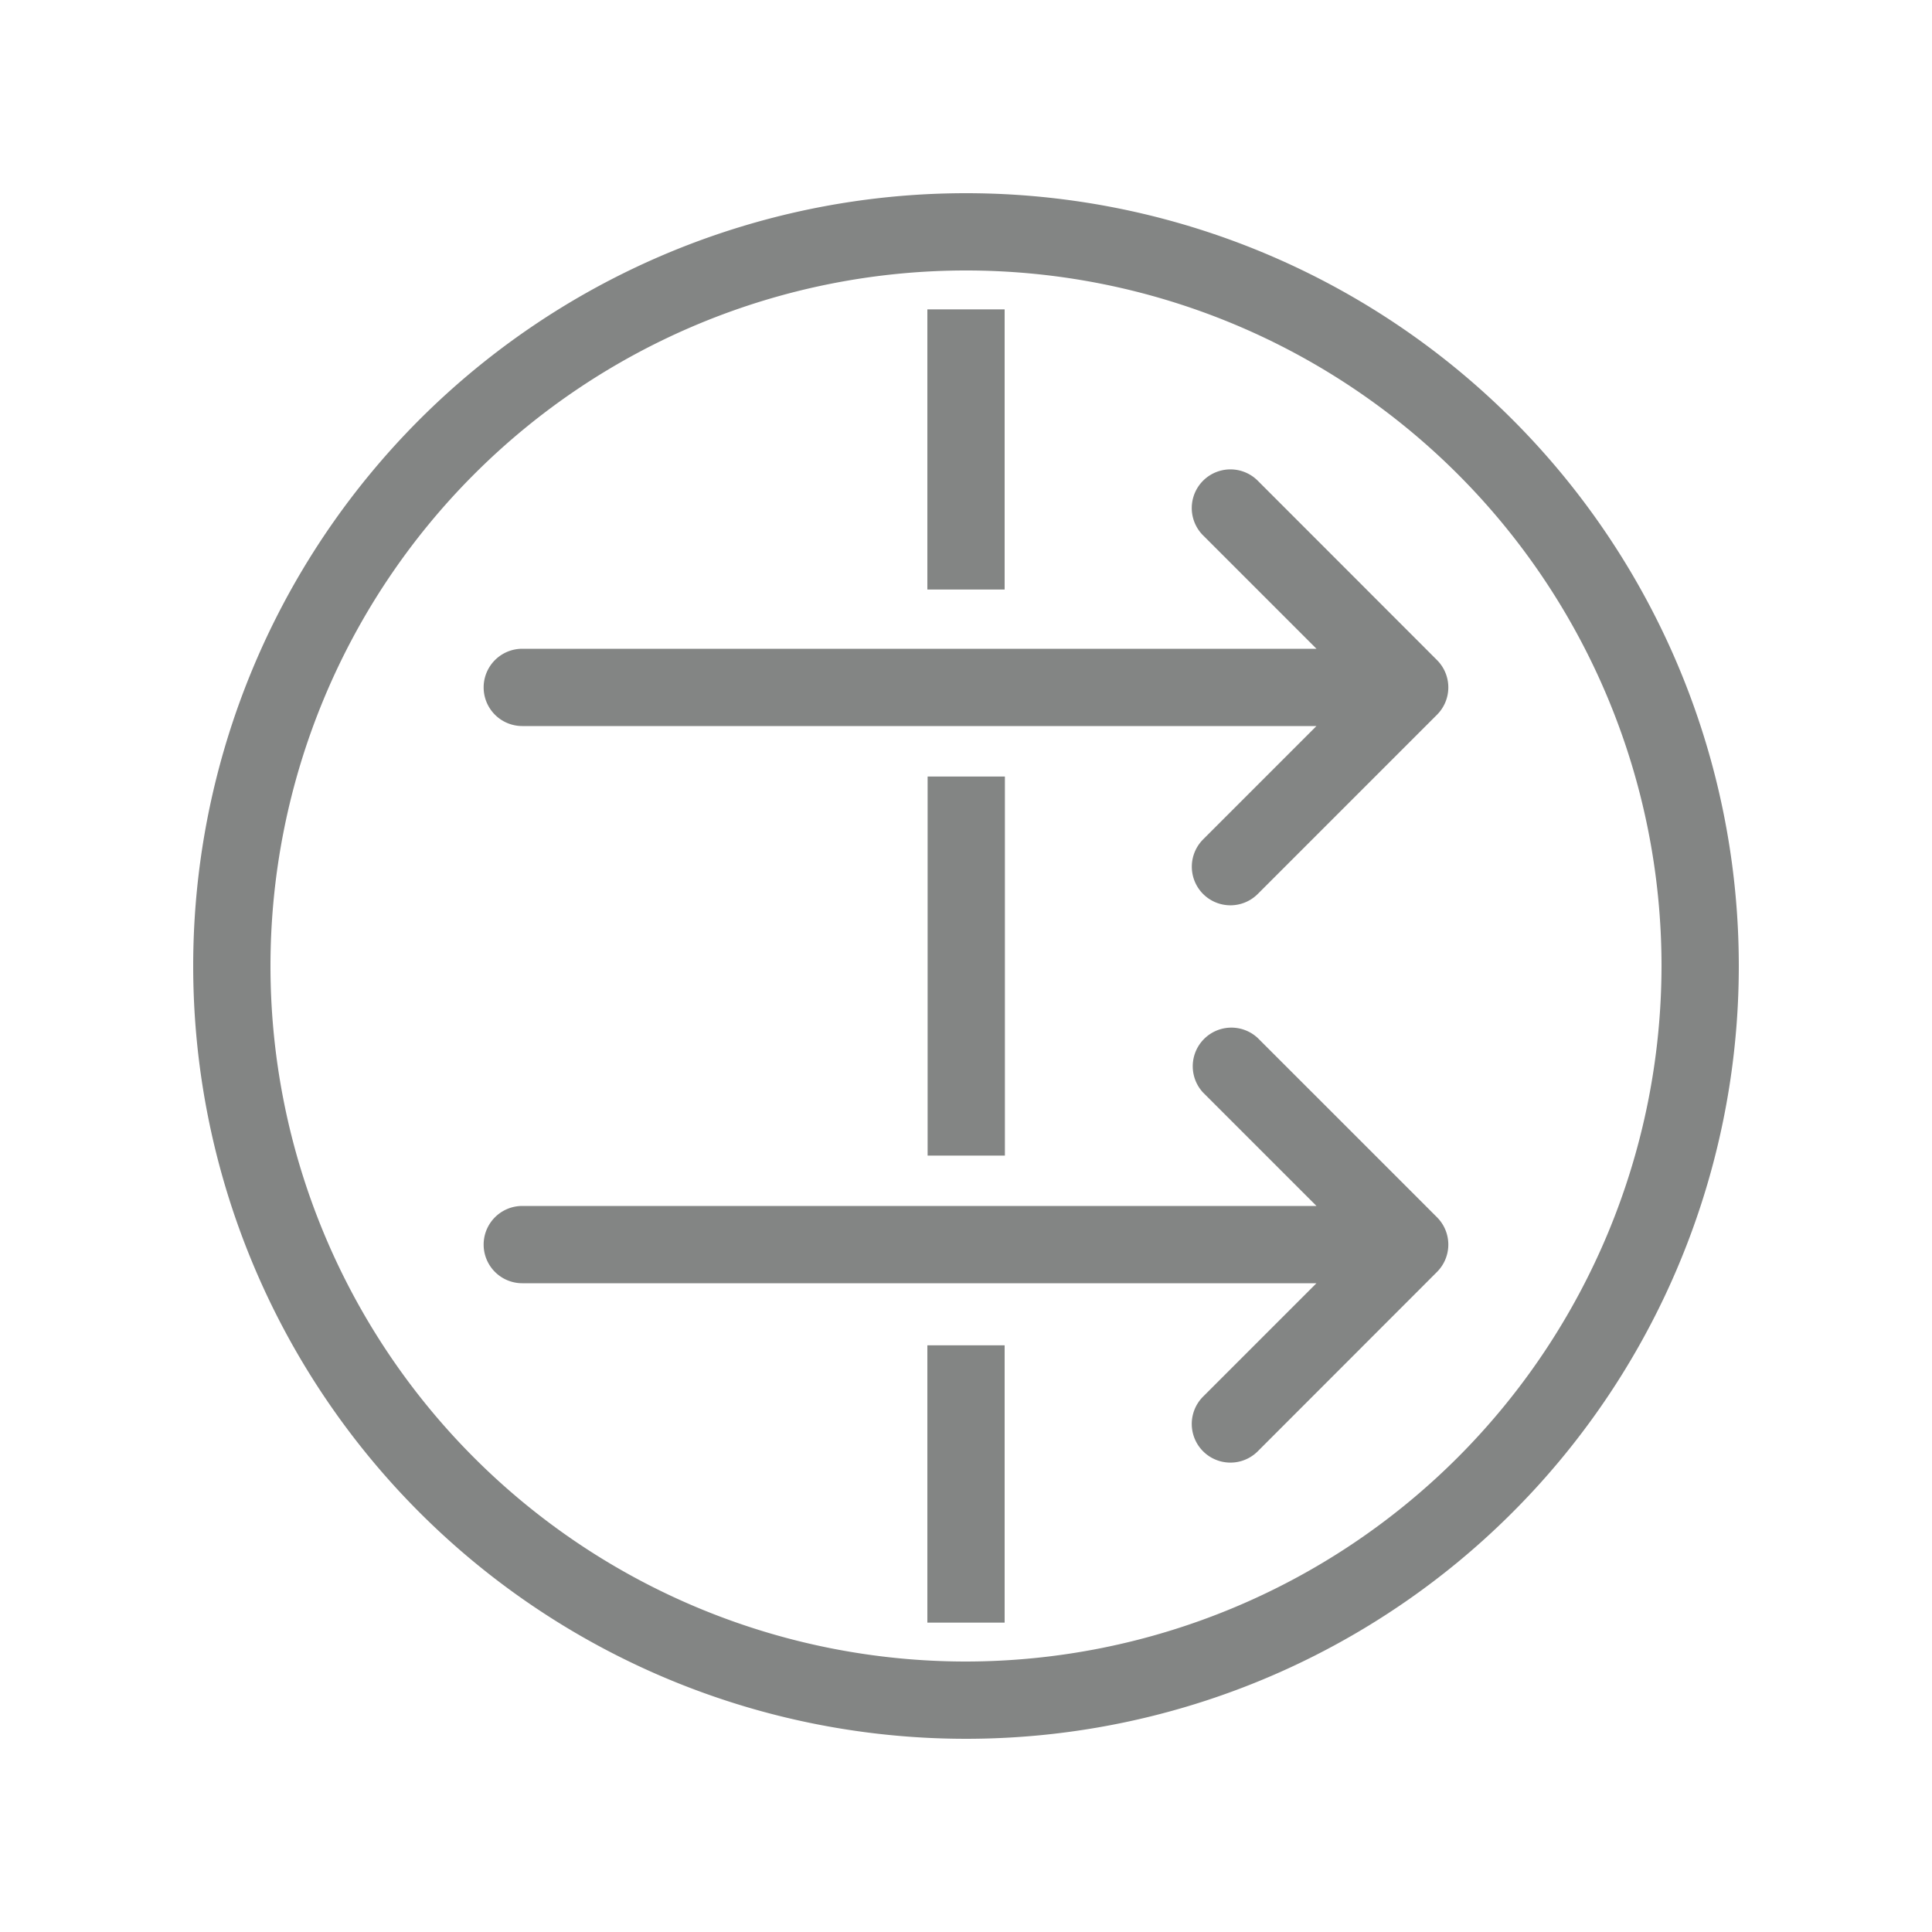
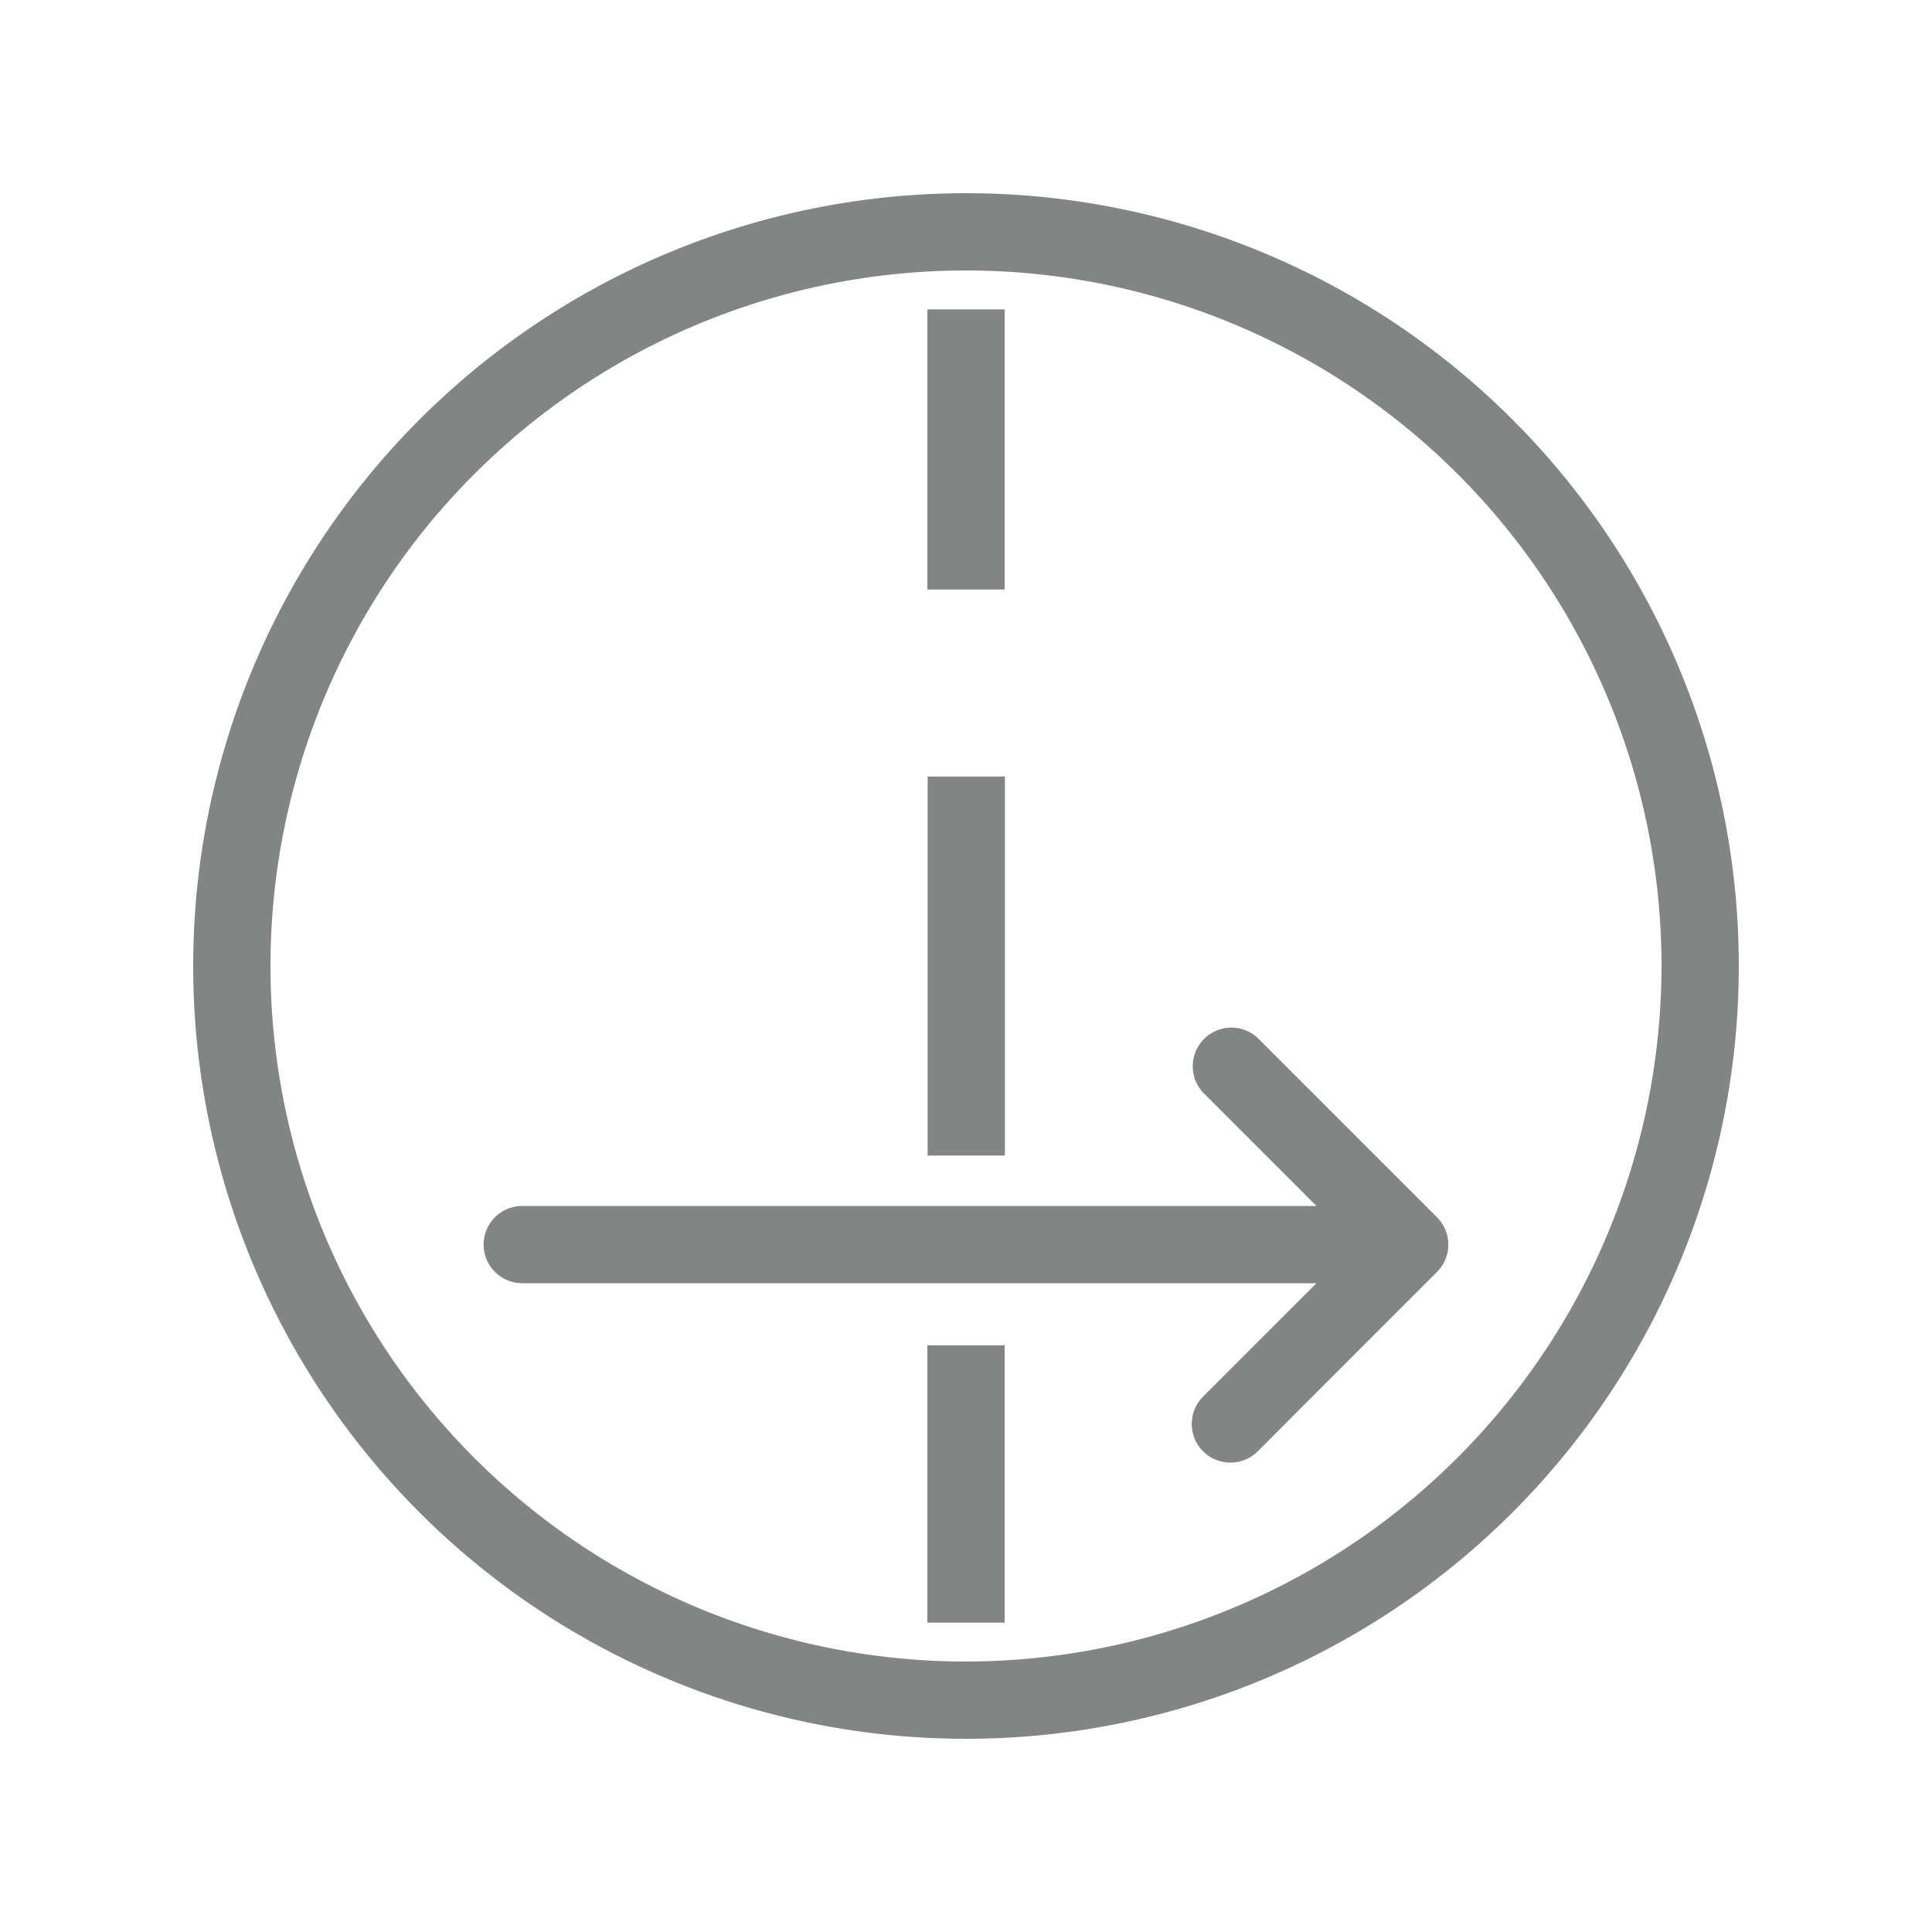
<svg xmlns="http://www.w3.org/2000/svg" id="art" viewBox="0 0 150 150">
  <defs>
    <style>.cls-1{fill:#838584;}</style>
  </defs>
  <path class="cls-1" d="M75,15a60,60,0,1,0,60,60A60,60,0,0,0,75,15Zm0,114a54,54,0,1,1,54-54A54.06,54.06,0,0,1,75,129Z" />
  <rect class="cls-1" x="72" y="24.02" width="6" height="21.75" />
  <rect class="cls-1" x="72.02" y="60.29" width="6" height="29.43" />
  <rect class="cls-1" x="72" y="104.45" width="6" height="21.53" />
-   <path class="cls-1" d="M97.65,37.32a3,3,0,0,0-4.24,4.25l8.8,8.8H40.55a3,3,0,0,0,0,6h61.66l-8.8,8.8a3,3,0,0,0,0,4.24,3,3,0,0,0,4.24,0l13.92-13.92a3,3,0,0,0,0-4.24Z" />
  <path class="cls-1" d="M97.65,80.59a3,3,0,0,0-4.24,4.24l8.8,8.8H40.55a3,3,0,0,0,0,6h61.66l-8.8,8.8a3,3,0,0,0,4.24,4.25l13.92-13.93a3,3,0,0,0,0-4.24Z" />
</svg>